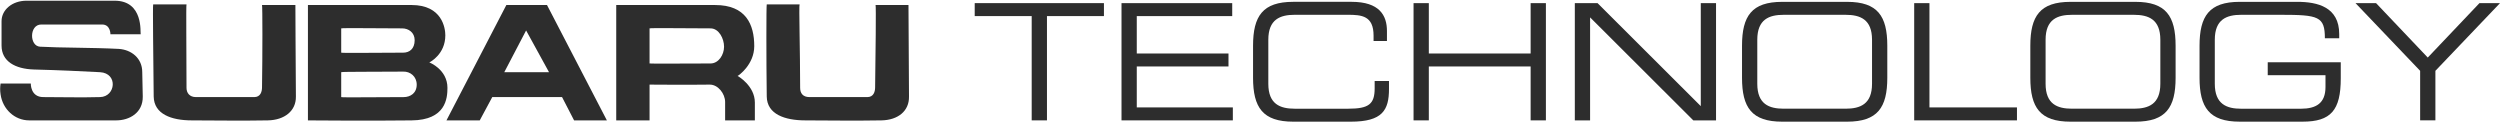
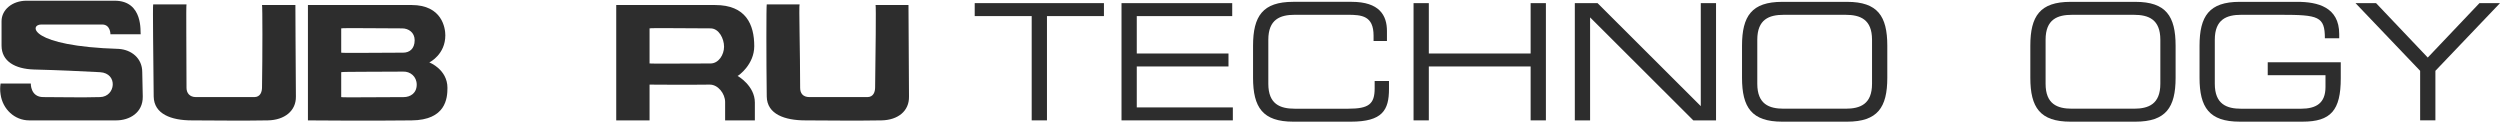
<svg xmlns="http://www.w3.org/2000/svg" width="250px" height="13px" viewBox="0 0 250 13" version="1.1">
  <title>sub tech logo</title>
  <desc>Created with Sketch.</desc>
  <g id="3.01-Core-Tech:-The-Subaru-Difference" stroke="none" stroke-width="1" fill="none" fill-rule="evenodd">
    <g id="3.01_the-subaru-difference" transform="translate(-84, -211)" fill="#2D2D2D">
      <g id="hero" transform="translate(-47, 75)">
        <g id="hero-text">
          <g id="sub-tech-logo" transform="translate(131, 136)">
            <path d="M40.367,9.71 C37.712,9.71 34.204,9.763 34.121,9.71 L34.121,7.217 C34.204,7.161 38.285,7.186 40.32,7.161 C41.021,7.133 41.672,7.647 41.672,8.462 C41.672,9.329 41.021,9.71 40.367,9.71 Z M34.121,2.838 C34.204,2.782 38.029,2.838 40.217,2.838 C40.866,2.838 41.466,3.26 41.466,4.019 C41.466,4.891 40.94,5.266 40.315,5.266 C37.916,5.266 34.204,5.32 34.121,5.266 L34.121,2.838 Z M42.928,6.243 C43.002,6.215 44.533,5.43 44.533,3.531 C44.533,2.838 44.233,0.501 41.153,0.501 L30.793,0.501 L30.793,12.039 C30.812,12.039 37.196,12.092 41.153,12.039 C44.587,12.013 44.745,9.817 44.745,8.787 C44.745,6.951 42.953,6.243 42.928,6.243 Z" id="Fill-1" />
            <path d="M71.052,6.347 C68.653,6.347 65.005,6.381 64.956,6.347 L64.956,2.837 C65.035,2.781 68.872,2.837 71.052,2.837 C71.888,2.837 72.406,3.855 72.406,4.67 C72.406,5.483 71.856,6.347 71.052,6.347 M73.758,7.595 C73.84,7.572 75.425,6.465 75.425,4.614 C75.425,2.451 74.594,0.503 71.519,0.503 L61.623,0.503 L61.623,12.038 L64.956,12.038 L64.956,8.461 C64.98,8.461 68.963,8.492 70.949,8.461 C71.809,8.436 72.512,9.384 72.512,10.195 L72.512,12.038 L75.486,12.038 L75.486,10.256 C75.486,8.569 73.781,7.595 73.758,7.595" id="Fill-3" />
-             <path d="M50.428,7.219 L52.611,3.045 L54.902,7.219 L50.428,7.219 Z M50.637,0.498 L44.646,12.038 L47.975,12.038 L49.226,9.709 L56.205,9.709 L57.409,12.038 L60.688,12.038 L54.698,0.498 L50.637,0.498 Z" id="Fill-5" />
            <path d="M87.557,0.498 C87.616,0.585 87.557,5.54 87.512,8.735 C87.512,9.172 87.355,9.709 86.731,9.709 L80.949,9.709 C80.269,9.709 80.015,9.3 80.015,8.789 C80.015,5.213 79.88,0.552 79.959,0.44 L76.675,0.44 C76.626,0.524 76.626,6.025 76.675,9.653 C76.702,11.435 78.503,12.038 80.529,12.038 C83.403,12.038 84.961,12.092 88.144,12.038 C89.811,12.008 90.927,11.095 90.9,9.653 C90.875,6.465 90.848,0.498 90.848,0.498 L87.557,0.498 Z" id="Fill-7" />
-             <path d="M11.882,4.89 C9.223,4.752 5.993,4.785 4.014,4.67 C2.92,4.616 2.92,2.451 4.122,2.451 L10.216,2.451 C11.044,2.451 11.044,3.394 11.044,3.428 L14.068,3.428 C14.011,3.292 14.382,0.071 11.462,0.071 L2.659,0.071 C1.207,0.071 0.155,0.991 0.155,2.119 L0.155,4.558 C0.155,6.137 1.516,6.892 3.389,6.95 C6.143,7.022 7.814,7.109 10.004,7.219 C11.826,7.324 11.57,9.676 10.004,9.709 C7.922,9.765 6.619,9.709 4.333,9.709 C3.031,9.709 3.08,8.351 3.08,8.351 L0.059,8.351 C-0,8.737 -0,9.057 0.059,9.44 C0.265,10.918 1.465,12.038 2.92,12.038 L11.622,12.038 C12.944,12.038 14.301,11.278 14.276,9.653 C14.276,9.653 14.225,7.273 14.225,7.219 C14.23,5.815 13.131,4.972 11.882,4.89" id="Fill-9" />
+             <path d="M11.882,4.89 C2.92,4.616 2.92,2.451 4.122,2.451 L10.216,2.451 C11.044,2.451 11.044,3.394 11.044,3.428 L14.068,3.428 C14.011,3.292 14.382,0.071 11.462,0.071 L2.659,0.071 C1.207,0.071 0.155,0.991 0.155,2.119 L0.155,4.558 C0.155,6.137 1.516,6.892 3.389,6.95 C6.143,7.022 7.814,7.109 10.004,7.219 C11.826,7.324 11.57,9.676 10.004,9.709 C7.922,9.765 6.619,9.709 4.333,9.709 C3.031,9.709 3.08,8.351 3.08,8.351 L0.059,8.351 C-0,8.737 -0,9.057 0.059,9.44 C0.265,10.918 1.465,12.038 2.92,12.038 L11.622,12.038 C12.944,12.038 14.301,11.278 14.276,9.653 C14.276,9.653 14.225,7.273 14.225,7.219 C14.23,5.815 13.131,4.972 11.882,4.89" id="Fill-9" />
            <path d="M26.202,0.498 C26.254,0.585 26.254,5.54 26.202,8.735 C26.202,9.172 26.045,9.709 25.425,9.709 L19.592,9.709 C18.968,9.709 18.651,9.3 18.651,8.789 C18.651,5.213 18.597,0.532 18.651,0.44 L15.318,0.44 C15.261,0.524 15.337,6.025 15.369,9.653 C15.399,11.414 17.142,12.038 19.172,12.038 C22.087,12.038 23.658,12.092 26.78,12.038 C28.447,12.008 29.614,11.095 29.59,9.653 C29.562,6.465 29.54,0.498 29.54,0.498 L26.202,0.498 Z" id="Fill-11" />
            <polygon id="Fill-13" points="103.169 1.609 97.471 1.609 97.471 0.313 110.394 0.313 110.394 1.609 104.696 1.609 104.696 12.037 103.169 12.037" />
            <polygon id="Fill-15" points="112.151 0.314 123.222 0.314 123.222 1.61 113.677 1.61 113.677 5.35 122.849 5.35 122.849 6.646 113.677 6.646 113.677 10.741 123.284 10.741 123.284 12.037 112.151 12.037" />
            <path d="M125.305,4.572 C125.305,1.609 126.271,0.183 129.322,0.183 L135.162,0.183 C137.933,0.183 138.695,1.527 138.695,3.1 L138.695,4.102 L137.357,4.102 L137.357,3.567 C137.357,1.576 136.173,1.479 134.771,1.479 L129.479,1.479 C128.014,1.479 126.832,1.934 126.832,3.974 L126.832,8.379 C126.832,10.419 128.014,10.871 129.479,10.871 L134.818,10.871 C136.873,10.871 137.466,10.419 137.466,8.831 L137.466,8.103 L138.899,8.103 L138.899,8.895 C138.899,11.017 138.242,12.167 135.084,12.167 L129.322,12.167 C126.271,12.167 125.305,10.741 125.305,7.778 L125.305,4.572 Z" id="Fill-17" />
            <polygon id="Fill-20" points="141.355 0.314 142.882 0.314 142.882 5.35 153.063 5.35 153.063 0.314 154.59 0.314 154.59 12.037 153.063 12.037 153.063 6.646 142.882 6.646 142.882 12.037 141.355 12.037" />
            <polygon id="Fill-22" points="157.482 0.314 159.756 0.314 170.078 10.614 170.078 0.314 171.604 0.314 171.604 12.037 169.33 12.037 159.009 1.738 159.009 12.037 157.482 12.037" />
            <path d="M187.203,3.973 C187.203,1.933 186.021,1.481 184.556,1.481 L178.374,1.481 C176.911,1.481 175.729,1.933 175.729,3.973 L175.729,8.378 C175.729,10.418 176.911,10.87 178.374,10.87 L184.556,10.87 C186.021,10.87 187.203,10.418 187.203,8.378 L187.203,3.973 Z M174.202,4.571 C174.202,1.608 175.168,0.185 178.219,0.185 L184.71,0.185 C187.763,0.185 188.73,1.608 188.73,4.571 L188.73,7.78 C188.73,10.743 187.763,12.167 184.71,12.167 L178.219,12.167 C175.168,12.167 174.202,10.743 174.202,7.78 L174.202,4.571 Z" id="Fill-24" />
-             <polygon id="Fill-27" points="191.419 0.314 192.945 0.314 192.945 10.741 201.696 10.741 201.696 12.037 191.419 12.037" />
            <path d="M216.034,3.973 C216.034,1.933 214.851,1.481 213.386,1.481 L207.204,1.481 C205.741,1.481 204.559,1.933 204.559,3.973 L204.559,8.378 C204.559,10.418 205.741,10.87 207.204,10.87 L213.386,10.87 C214.851,10.87 216.034,10.418 216.034,8.378 L216.034,3.973 Z M203.033,4.571 C203.033,1.608 203.999,0.185 207.049,0.185 L213.541,0.185 C216.594,0.185 217.56,1.608 217.56,4.571 L217.56,7.78 C217.56,10.743 216.594,12.167 213.541,12.167 L207.049,12.167 C203.999,12.167 203.033,10.743 203.033,7.78 L203.033,4.571 Z" id="Fill-29" />
            <path d="M234.076,7.843 C234.076,11.034 233.08,12.166 230.261,12.166 L223.971,12.166 C220.92,12.166 219.954,10.742 219.954,7.779 L219.954,4.571 C219.954,1.608 220.92,0.184 223.971,0.184 L229.732,0.184 C231.755,0.184 233.921,0.703 233.921,3.405 L233.921,3.827 L232.488,3.827 C232.488,1.641 231.849,1.48 228.08,1.48 L224.125,1.48 C222.663,1.48 221.48,1.933 221.48,3.973 L221.48,8.378 C221.48,10.418 222.663,10.873 224.125,10.873 L230.089,10.873 C231.615,10.873 232.549,10.321 232.549,8.702 L232.549,7.519 L226.773,7.519 L226.773,6.225 L234.076,6.225 L234.076,7.843 Z" id="Fill-32" />
            <polygon id="Fill-35" points="242.014 7.082 235.551 0.313 237.606 0.313 242.776 5.755 247.945 0.313 250 0.313 243.54 7.082 243.54 12.036 242.014 12.036" />
          </g>
        </g>
      </g>
    </g>
  </g>
</svg>